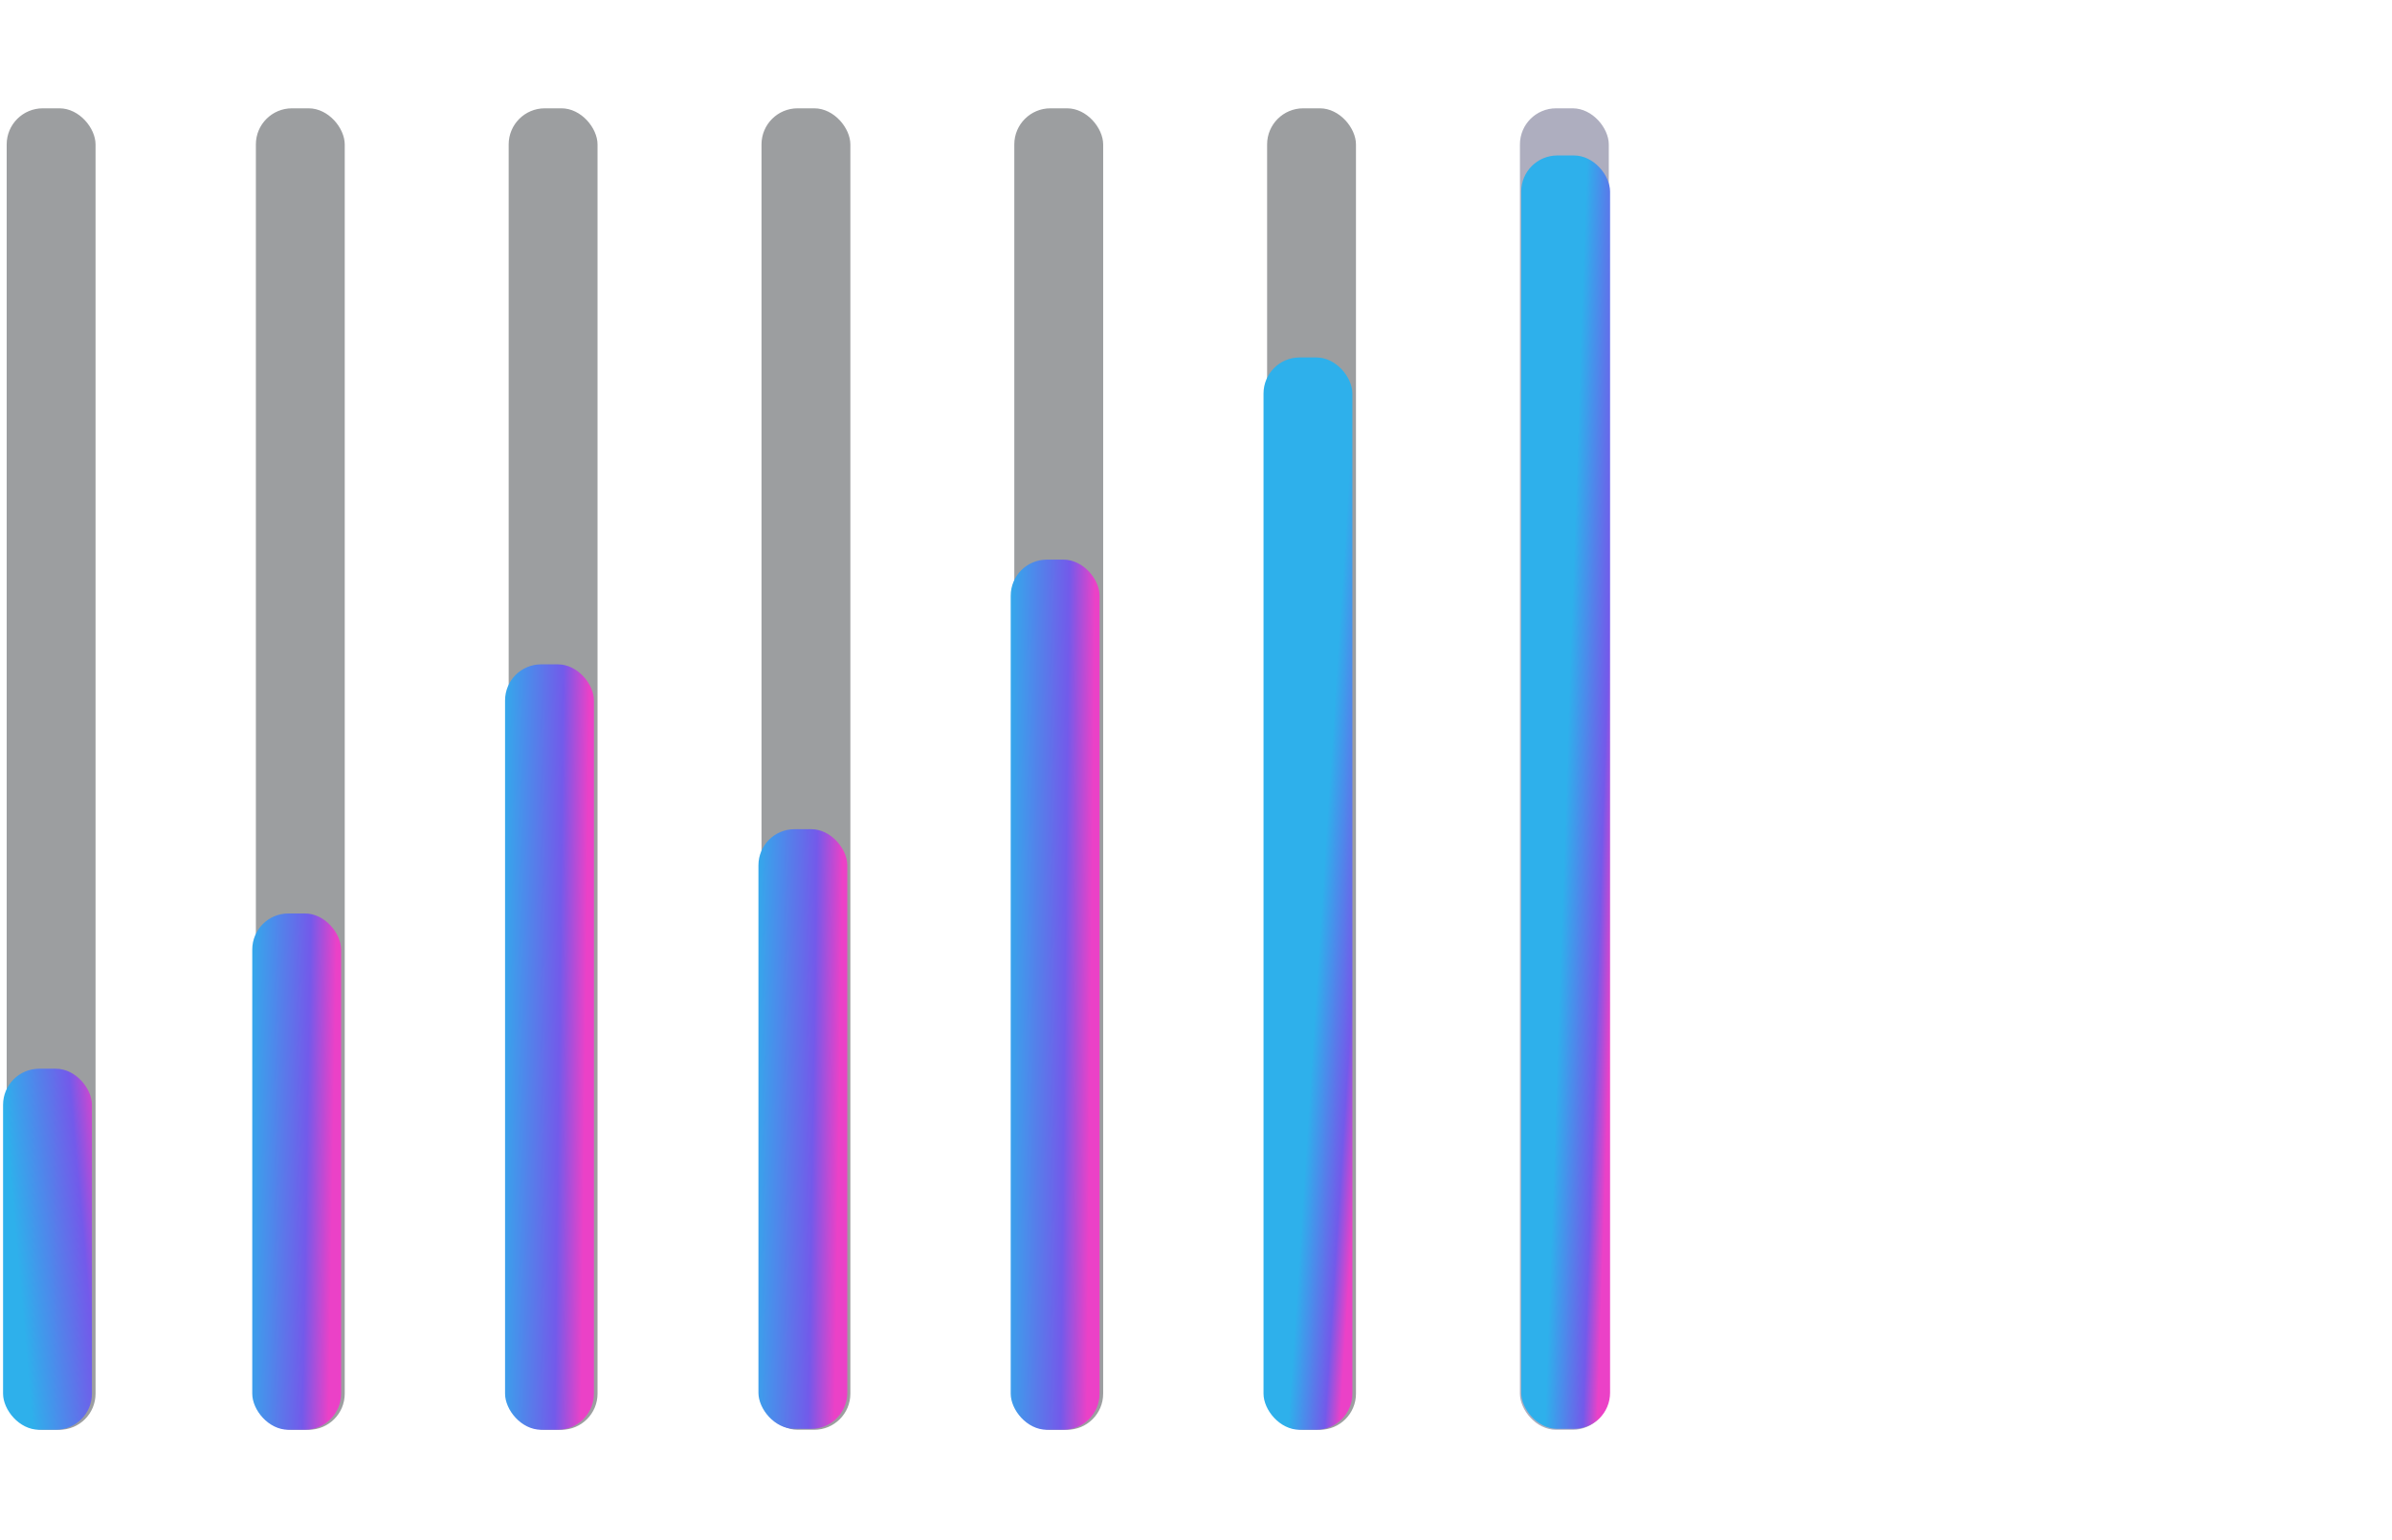
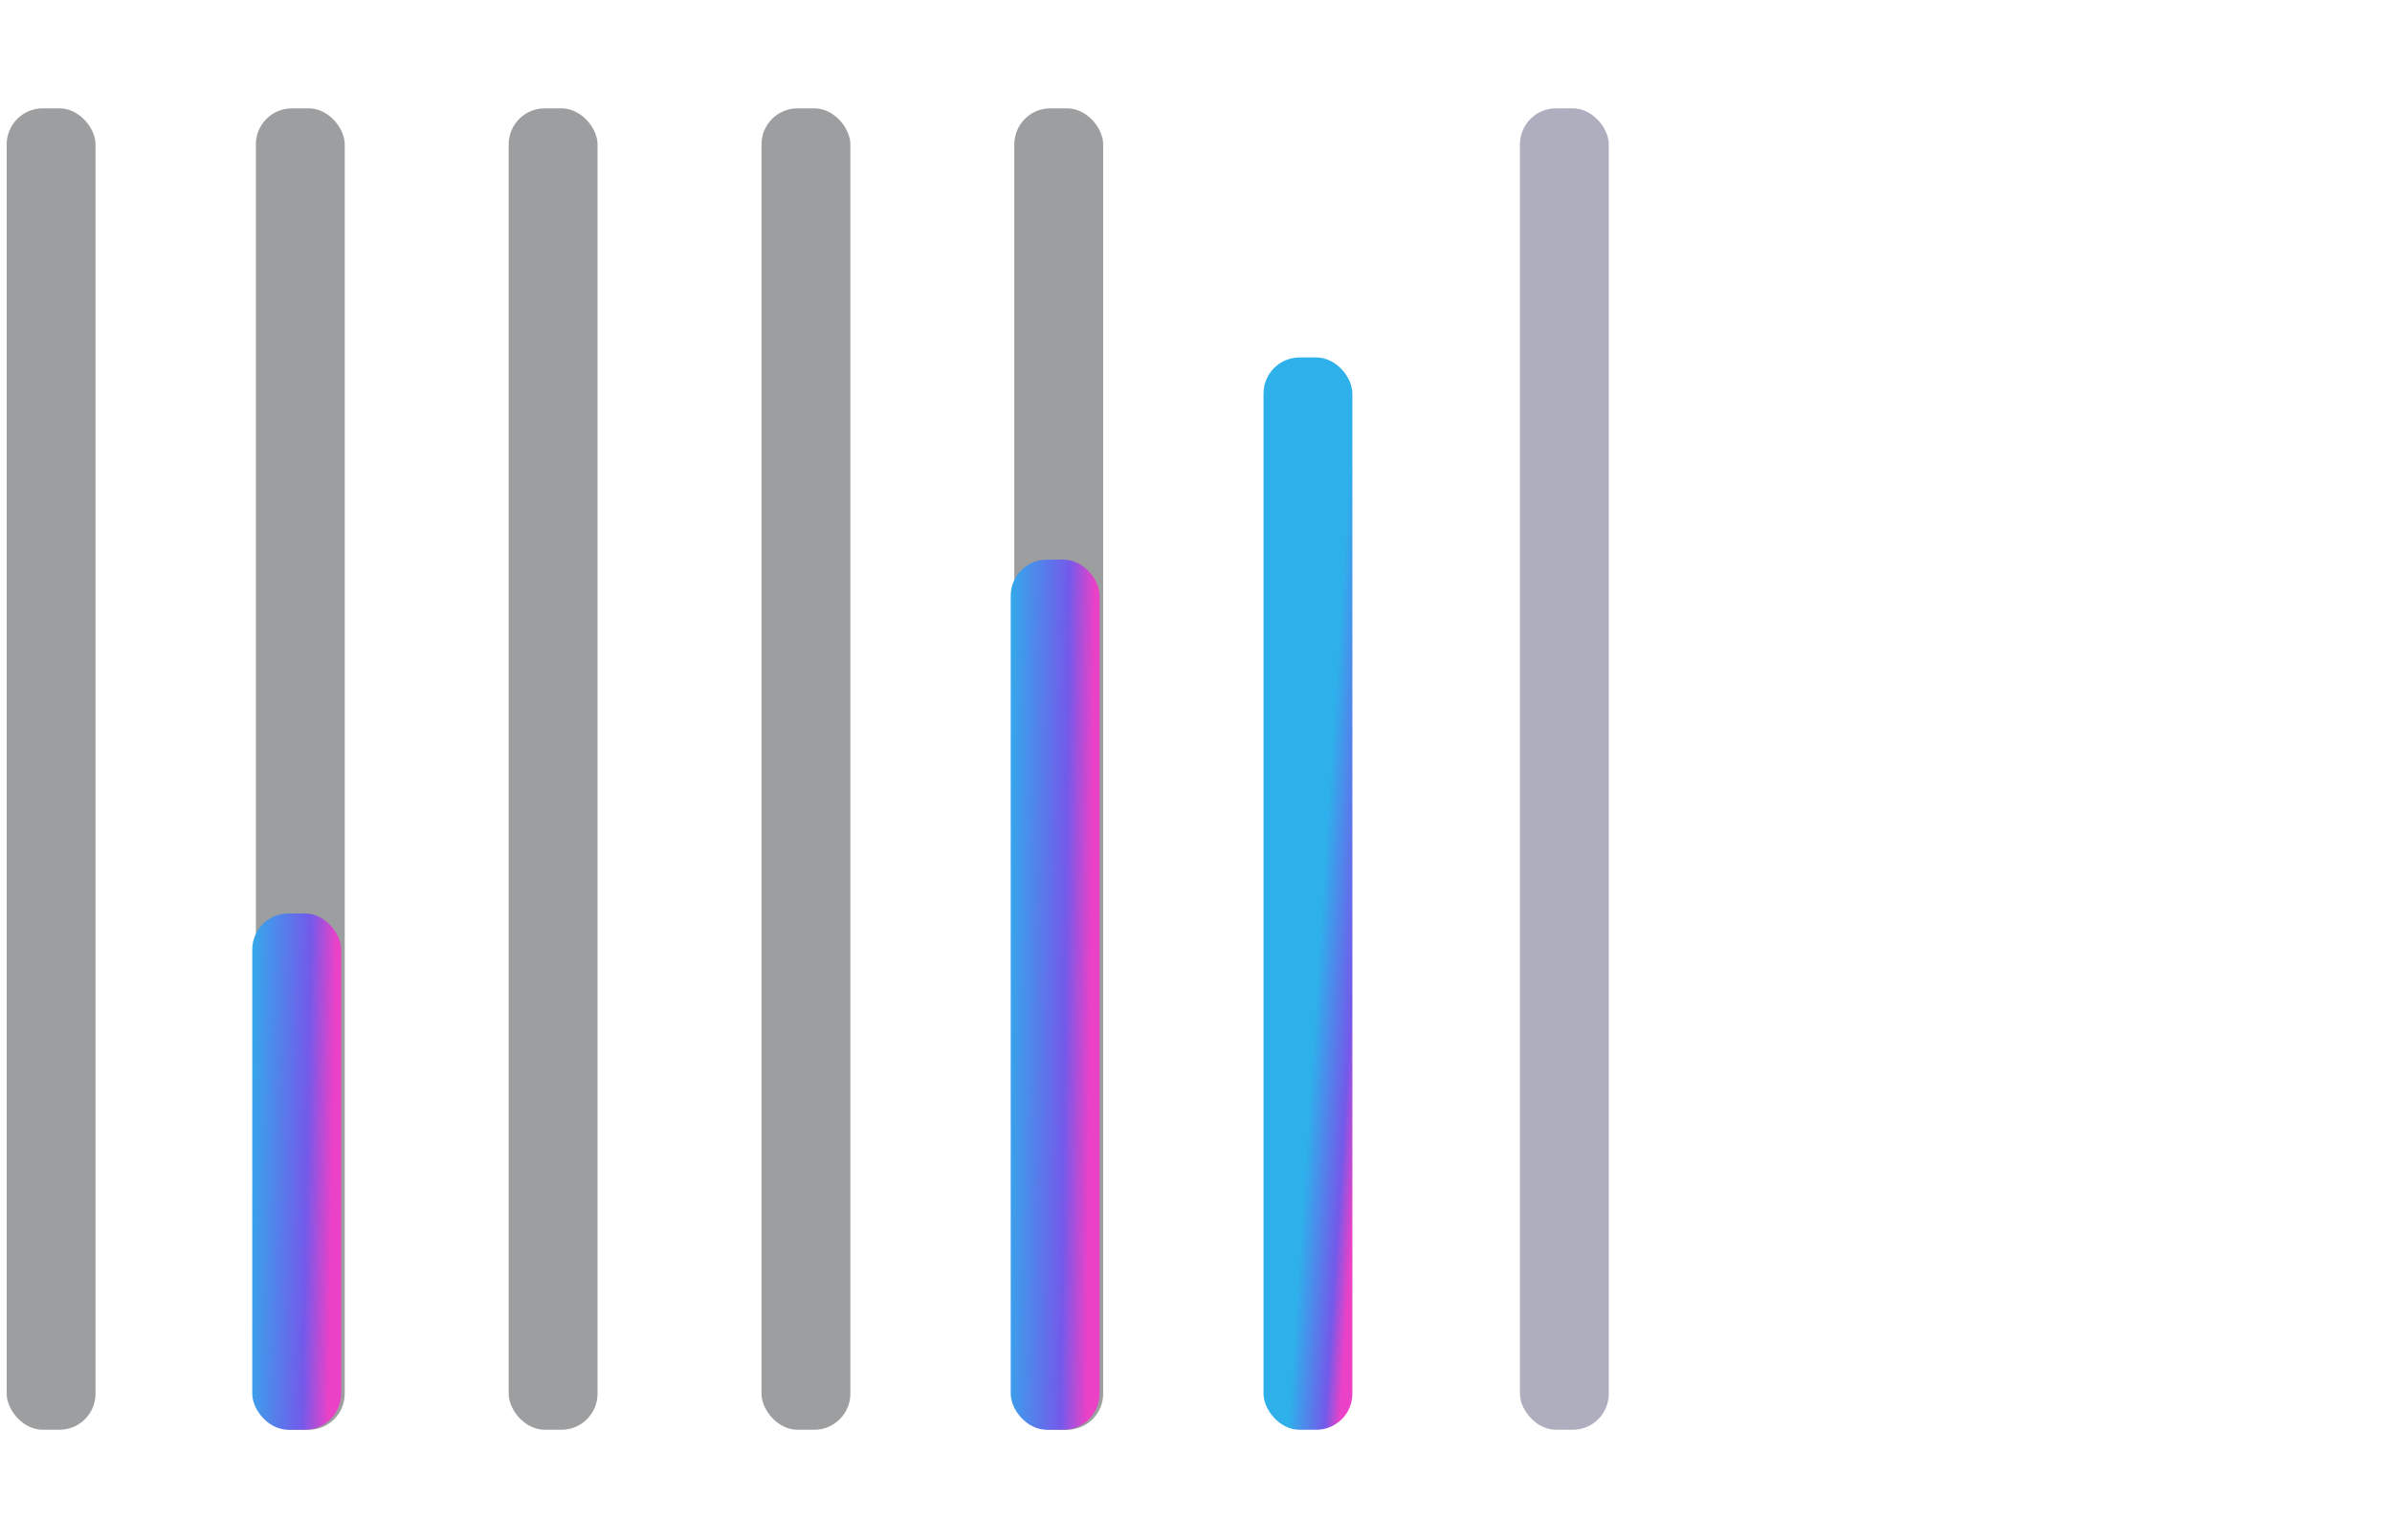
<svg xmlns="http://www.w3.org/2000/svg" width="323" height="208" viewBox="0 0 323 208" fill="none">
  <g clip-path="url(#clip0_2152_8061)">
    <rect opacity="0.5" x="0.902" y="14.631" width="12" height="178.493" rx="4.877" fill="#3B3E43" />
-     <rect x="0.414" y="144.355" width="12" height="48.769" rx="4.877" fill="url(#paint0_linear_2152_8061)" />
    <rect opacity="0.5" x="68.688" y="14.631" width="12" height="178.493" rx="4.877" fill="#3B3E43" />
-     <rect x="68.199" y="89.734" width="12" height="103.389" rx="4.877" fill="url(#paint1_linear_2152_8061)" />
    <rect opacity="0.5" x="136.965" y="14.631" width="12" height="178.493" rx="4.877" fill="#3B3E43" />
    <rect x="136.48" y="75.591" width="12" height="117.532" rx="4.877" fill="url(#paint2_linear_2152_8061)" />
    <rect opacity="0.5" x="205.242" y="14.631" width="12" height="178.493" rx="4.877" fill="#5E5E80" />
-     <rect x="205.414" y="21" width="12" height="172" rx="4.877" fill="url(#paint3_linear_2152_8061)" />
    <rect opacity="0.5" x="34.551" y="14.631" width="12" height="178.493" rx="4.877" fill="#3B3E43" />
    <rect x="34.062" y="123.385" width="12" height="69.739" rx="4.877" fill="url(#paint4_linear_2152_8061)" />
    <rect opacity="0.5" x="102.828" y="14.631" width="12" height="178.493" rx="4.877" fill="#3B3E43" />
-     <rect x="102.414" y="112" width="12" height="81" rx="4.877" fill="url(#paint5_linear_2152_8061)" />
-     <rect opacity="0.5" x="171.102" y="14.631" width="12" height="178.493" rx="4.877" fill="#3B3E43" />
    <rect x="170.617" y="48.281" width="12" height="144.843" rx="4.877" fill="url(#paint6_linear_2152_8061)" />
  </g>
  <defs>
    <linearGradient id="paint0_linear_2152_8061" x1="-3.086" y1="108" x2="9.672" y2="106.875" gradientUnits="userSpaceOnUse">
      <stop stop-color="#2EB0EB" />
      <stop offset="0.71" stop-color="#735AEA" />
      <stop offset="1" stop-color="#EB41C7" />
    </linearGradient>
    <linearGradient id="paint1_linear_2152_8061" x1="68.199" y1="26.335" x2="80.38" y2="26.476" gradientUnits="userSpaceOnUse">
      <stop stop-color="#2EB0EB" />
      <stop offset="0.71" stop-color="#735AEA" />
      <stop offset="1" stop-color="#EB41C7" />
    </linearGradient>
    <linearGradient id="paint2_linear_2152_8061" x1="136.48" y1="3.52" x2="148.662" y2="3.643" gradientUnits="userSpaceOnUse">
      <stop stop-color="#2EB0EB" />
      <stop offset="0.71" stop-color="#735AEA" />
      <stop offset="1" stop-color="#EB41C7" />
    </linearGradient>
    <linearGradient id="paint3_linear_2152_8061" x1="212.614" y1="-86" x2="224.85" y2="-85.597" gradientUnits="userSpaceOnUse">
      <stop offset="0.423" stop-color="#2EB0EB" />
      <stop offset="0.842" stop-color="#735AEA" />
      <stop offset="1" stop-color="#EB41C7" />
    </linearGradient>
    <linearGradient id="paint4_linear_2152_8061" x1="34.062" y1="80.62" x2="46.242" y2="80.828" gradientUnits="userSpaceOnUse">
      <stop stop-color="#2EB0EB" />
      <stop offset="0.71" stop-color="#735AEA" />
      <stop offset="1" stop-color="#EB41C7" />
    </linearGradient>
    <linearGradient id="paint5_linear_2152_8061" x1="102.414" y1="62.33" x2="114.594" y2="62.509" gradientUnits="userSpaceOnUse">
      <stop stop-color="#2EB0EB" />
      <stop offset="0.71" stop-color="#735AEA" />
      <stop offset="1" stop-color="#EB41C7" />
    </linearGradient>
    <linearGradient id="paint6_linear_2152_8061" x1="182.42" y1="60" x2="189.334" y2="60.441" gradientUnits="userSpaceOnUse">
      <stop stop-color="#2EB0EB" />
      <stop offset="0.71" stop-color="#735AEA" />
      <stop offset="1" stop-color="#EB41C7" />
    </linearGradient>
    <clipPath id="clip0_2152_8061">
      <rect width="322" height="208" fill="white" transform="translate(0.414)" />
    </clipPath>
  </defs>
</svg>